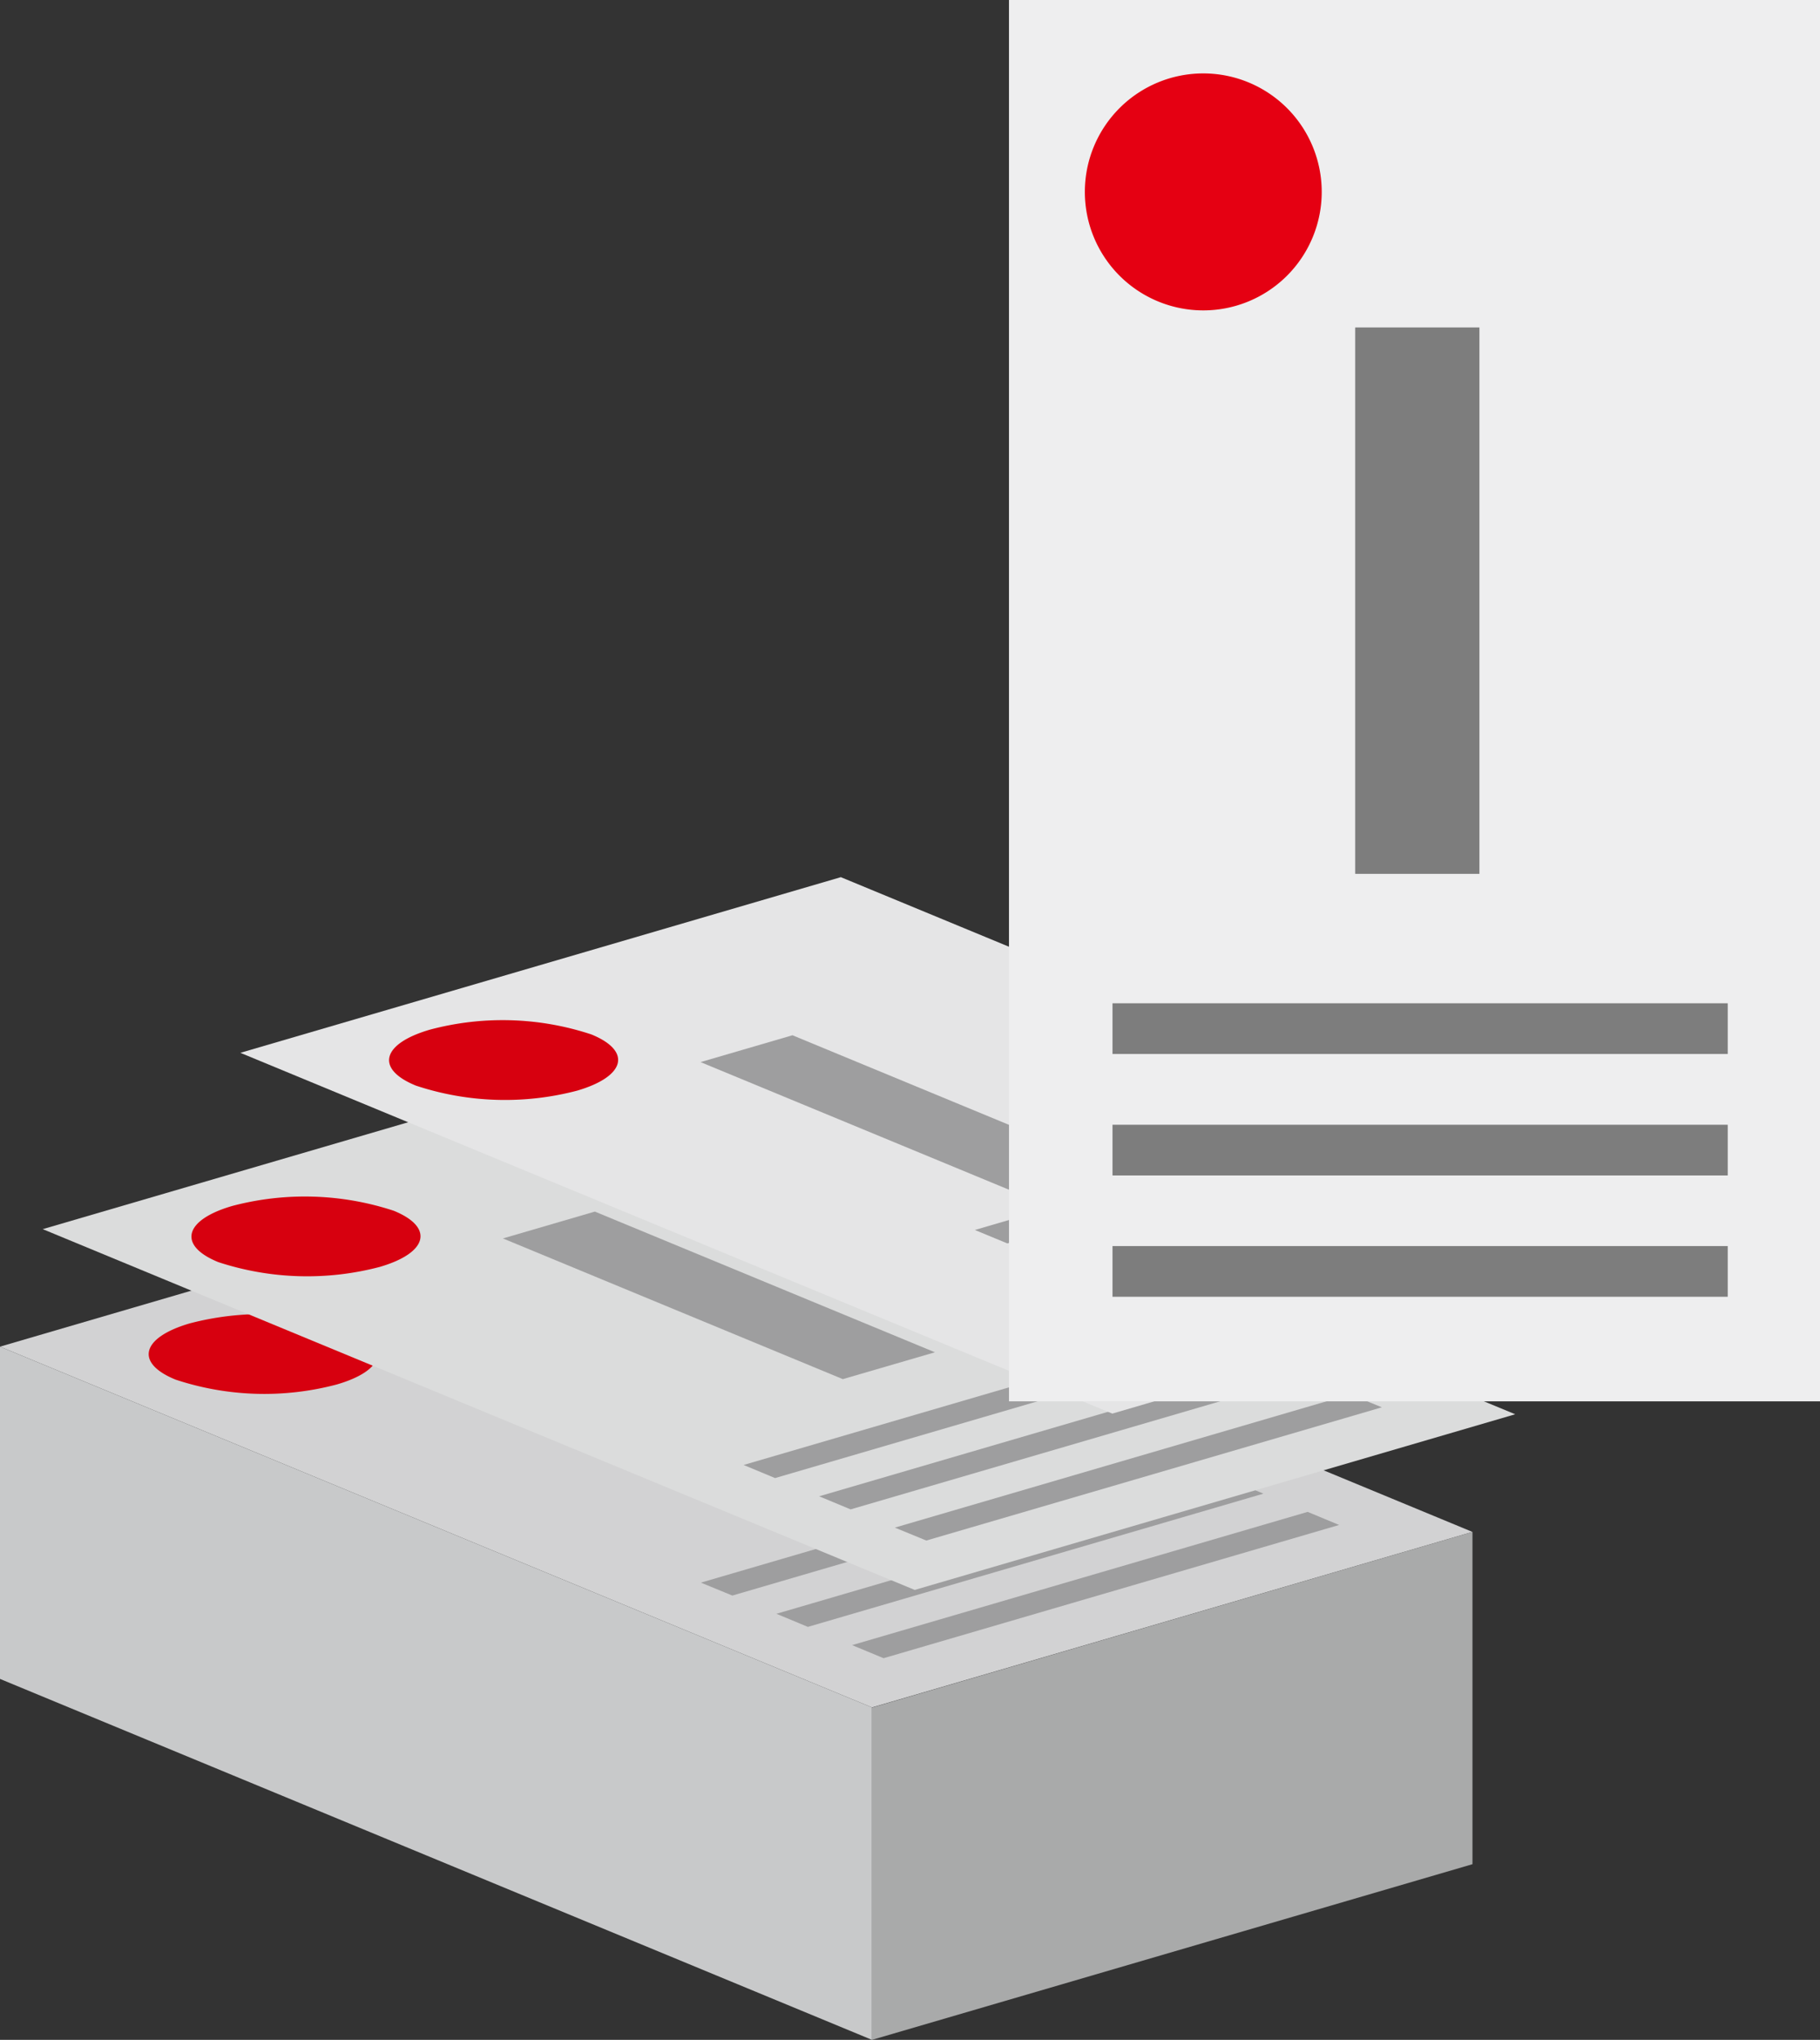
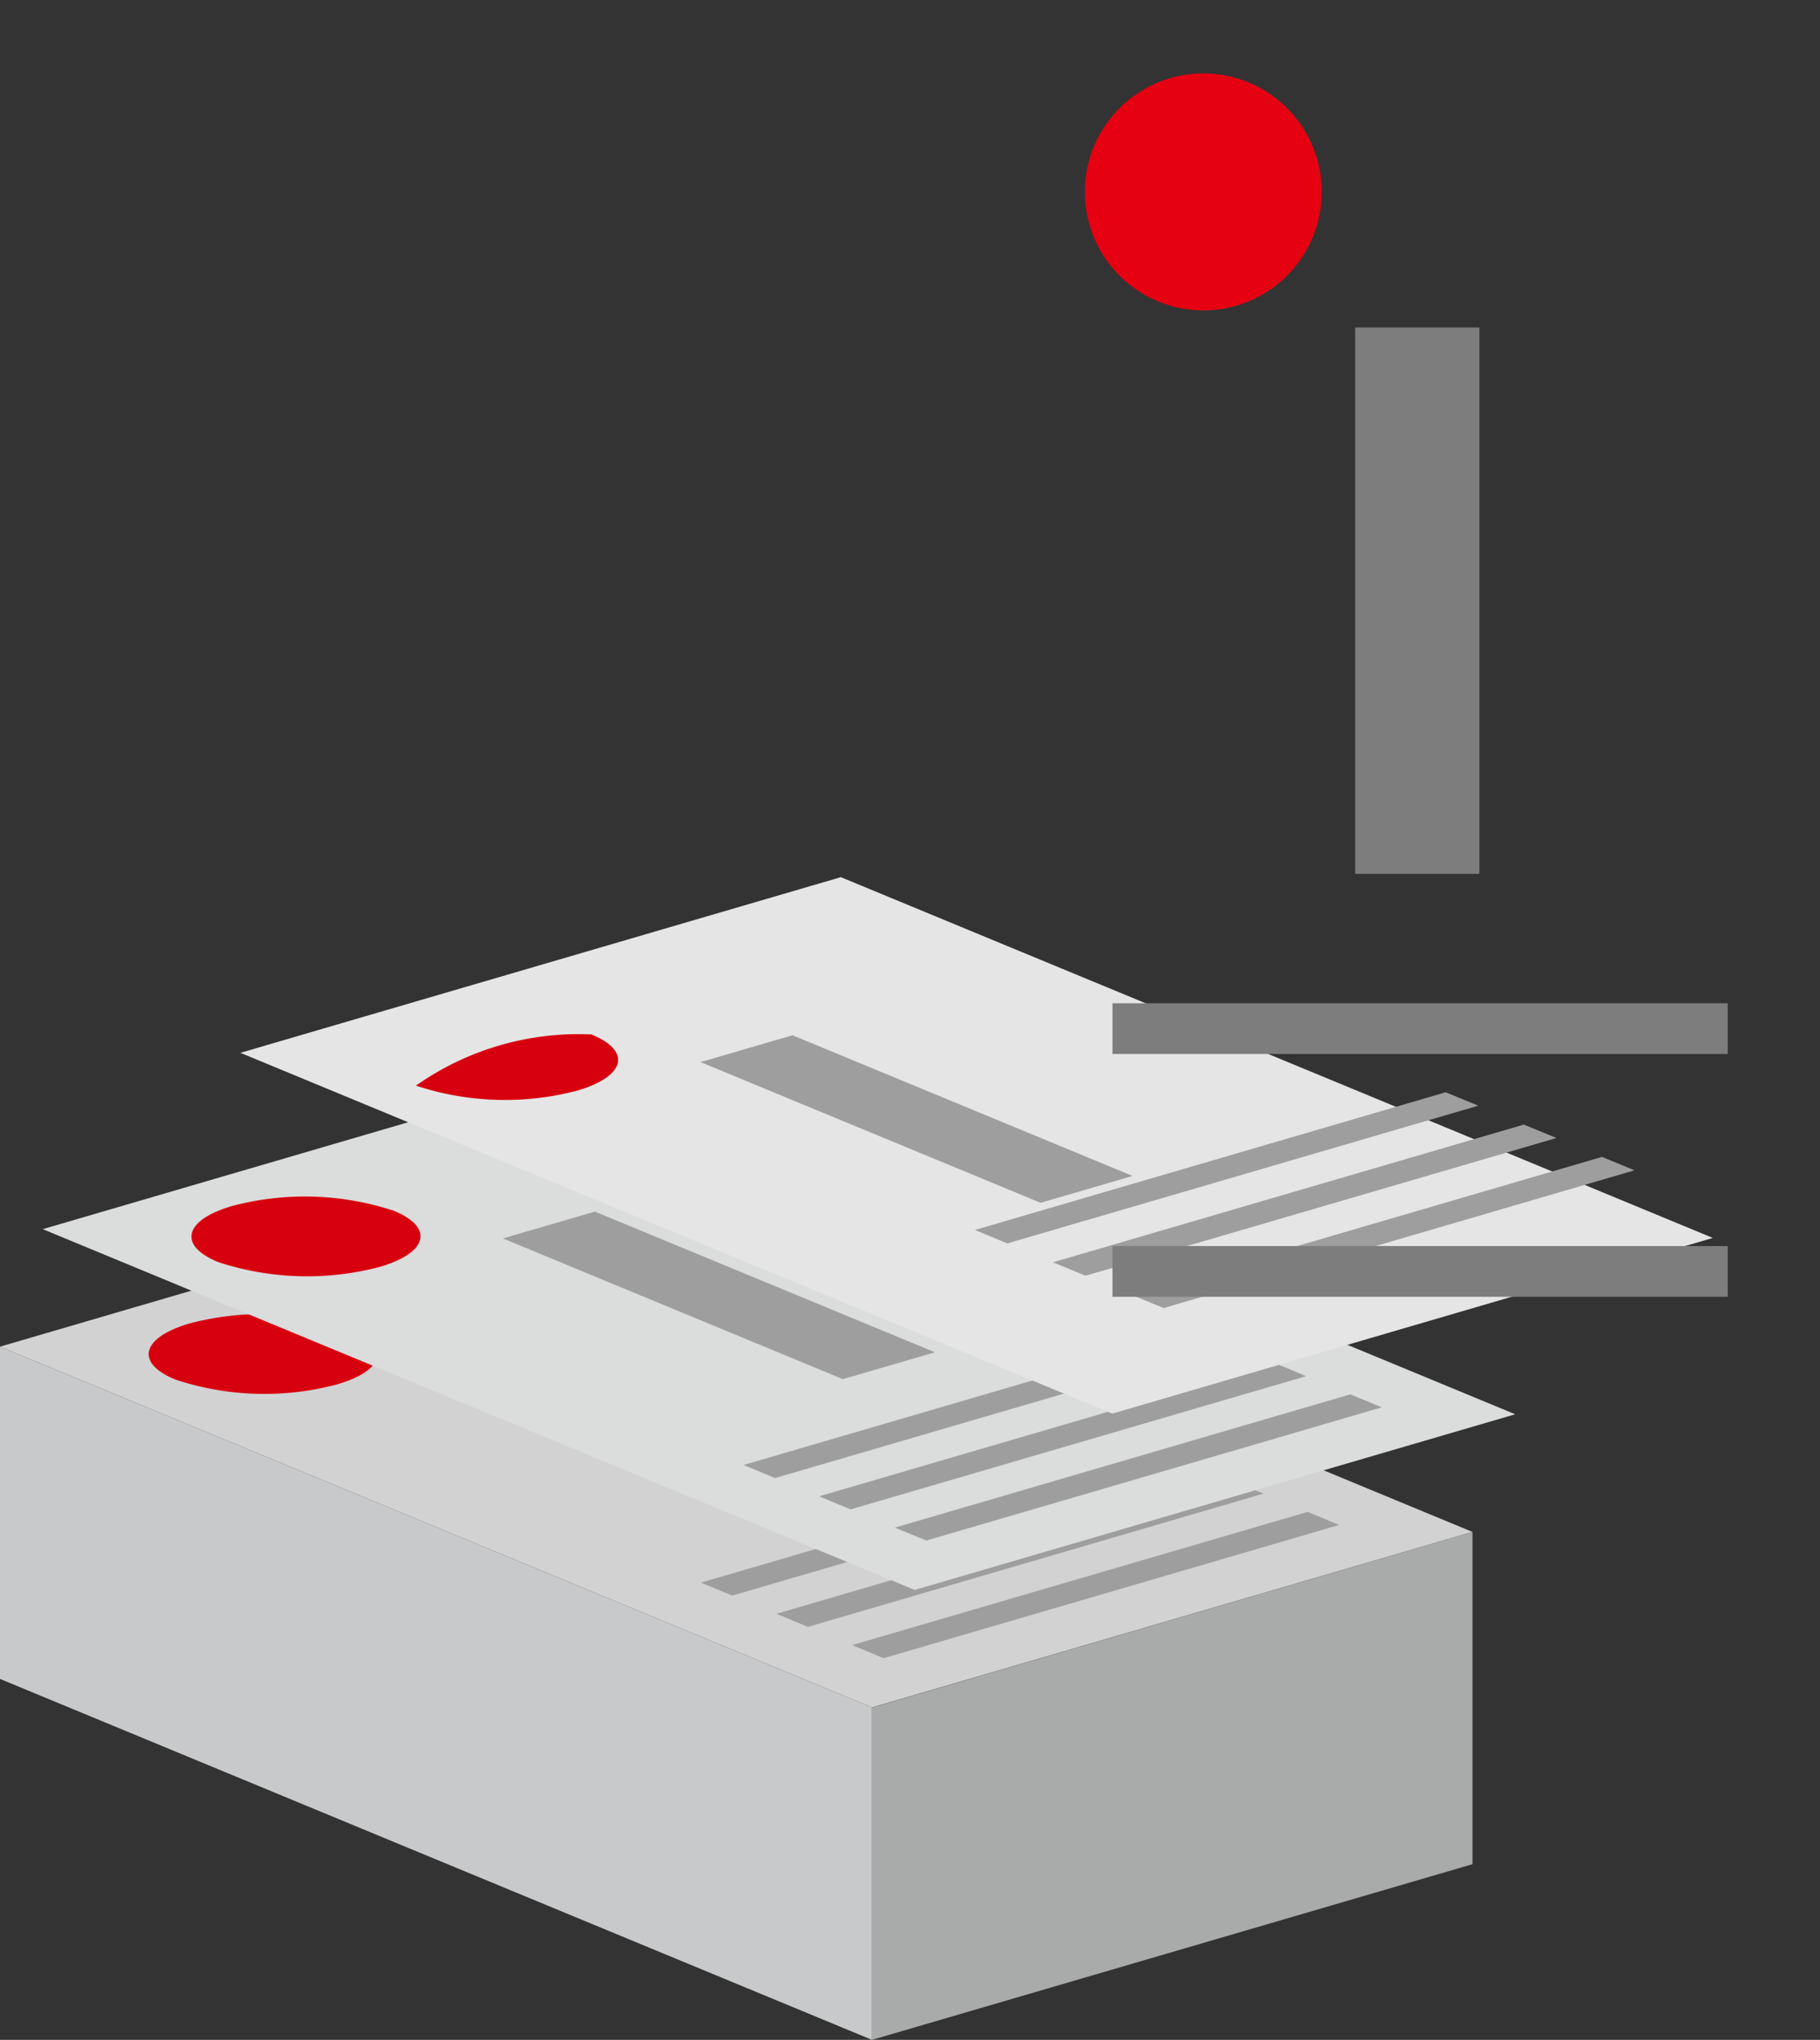
<svg xmlns="http://www.w3.org/2000/svg" id="レイヤー_1" data-name="レイヤー 1" width="109.87" height="123.09" viewBox="0 0 109.87 123.09">
  <rect x="0" y="0" width="109.87" height="123.09" fill="#333333" stroke="none" />
  <defs>
    <style>
      .cls-1 {
        fill: #d2d2d3;
      }

      .cls-2 {
        fill: #a9aaaa;
      }

      .cls-3 {
        fill: #c8c9ca;
      }

      .cls-4 {
        fill: #d7000f;
      }

      .cls-5 {
        fill: #9e9e9f;
      }

      .cls-6 {
        fill: #dbdcdc;
      }

      .cls-7 {
        fill: #e5e5e6;
      }

      .cls-8 {
        fill: #eeeeef;
      }

      .cls-9 {
        fill: #e50012;
      }

      .cls-10 {
        fill: #7d7d7d;
      }
    </style>
  </defs>
  <g>
    <polygon class="cls-1" points="88.89 92.44 52.64 103.03 0 81.26 36.25 70.66 88.89 92.44" />
    <polygon class="cls-2" points="88.89 112.49 52.64 123.09 52.64 103.04 88.89 92.44 88.89 112.49" />
    <polygon class="cls-3" points="52.64 123.09 0 101.31 0 81.26 52.64 103.03 52.64 123.09" />
    <path class="cls-4" d="M266.56,183.81c2.45,1,2.07,2.53-.85,3.38a17.06,17.06,0,0,1-9.74-.29c-2.46-1-2.08-2.53.84-3.39A17.18,17.18,0,0,1,266.56,183.81Z" transform="translate(-245.37 -103.65)" />
    <polygon class="cls-5" points="71.71 88.24 44.21 96.28 42.31 95.5 69.81 87.46 71.71 88.24" />
    <polygon class="cls-5" points="76.27 90.13 48.77 98.17 46.87 97.38 74.37 89.34 76.27 90.13" />
    <polygon class="cls-5" points="80.84 92.02 53.34 100.06 51.44 99.27 78.94 91.23 80.84 92.02" />
    <polygon class="cls-5" points="27.78 81.83 33.33 80.2 53.86 88.69 48.31 90.31 27.78 81.83" />
  </g>
  <g>
    <polygon class="cls-6" points="91.47 85.34 55.22 95.94 2.58 74.17 38.83 63.57 91.47 85.34" />
    <path class="cls-4" d="M269.14,176.71c2.45,1,2.07,2.54-.85,3.39a17.23,17.23,0,0,1-9.74-.29c-2.46-1-2.08-2.54.84-3.39A17.18,17.18,0,0,1,269.14,176.71Z" transform="translate(-245.37 -103.65)" />
    <polygon class="cls-5" points="74.29 81.15 46.79 89.19 44.89 88.4 72.39 80.36 74.29 81.15" />
    <polygon class="cls-5" points="78.85 83.04 51.35 91.08 49.45 90.29 76.95 82.25 78.85 83.04" />
    <polygon class="cls-5" points="83.42 84.92 55.92 92.96 54.02 92.18 81.51 84.14 83.42 84.92" />
    <polygon class="cls-5" points="30.36 74.73 35.91 73.11 56.44 81.6 50.88 83.22 30.36 74.73" />
  </g>
  <polygon class="cls-7" points="103.4 74.7 67.15 85.3 14.51 63.53 50.76 52.93 103.4 74.7" />
-   <path class="cls-4" d="M281.07,166.07c2.45,1,2.07,2.53-.85,3.39a17.14,17.14,0,0,1-9.74-.3c-2.46-1-2.08-2.53.85-3.38A17.06,17.06,0,0,1,281.07,166.07Z" transform="translate(-245.37 -103.65)" />
+   <path class="cls-4" d="M281.07,166.07c2.45,1,2.07,2.53-.85,3.39a17.14,17.14,0,0,1-9.74-.3A17.06,17.06,0,0,1,281.07,166.07Z" transform="translate(-245.37 -103.65)" />
  <polygon class="cls-5" points="89.24 66.72 60.81 75.03 58.85 74.22 87.27 65.91 89.24 66.72" />
  <polygon class="cls-5" points="93.96 68.67 65.53 76.98 63.56 76.17 91.99 67.86 93.96 68.67" />
  <polygon class="cls-5" points="98.67 70.62 70.25 78.93 68.28 78.12 96.71 69.81 98.67 70.62" />
  <polygon class="cls-5" points="42.29 64.09 47.84 62.47 68.37 70.96 62.82 72.58 42.29 64.09" />
  <g>
-     <rect class="cls-8" x="60.91" width="48.96" height="84.56" />
    <path class="cls-9" d="M325.16,115.23a7.15,7.15,0,1,1-7.15-7.15A7.15,7.15,0,0,1,325.16,115.23Z" transform="translate(-245.37 -103.65)" />
    <rect class="cls-10" x="67.16" y="60.54" width="37.14" height="3.06" />
-     <rect class="cls-10" x="67.16" y="67.87" width="37.14" height="3.06" />
    <rect class="cls-10" x="67.16" y="75.19" width="37.14" height="3.06" />
    <rect class="cls-10" x="81.81" y="19.76" width="7.5" height="32.97" />
  </g>
</svg>